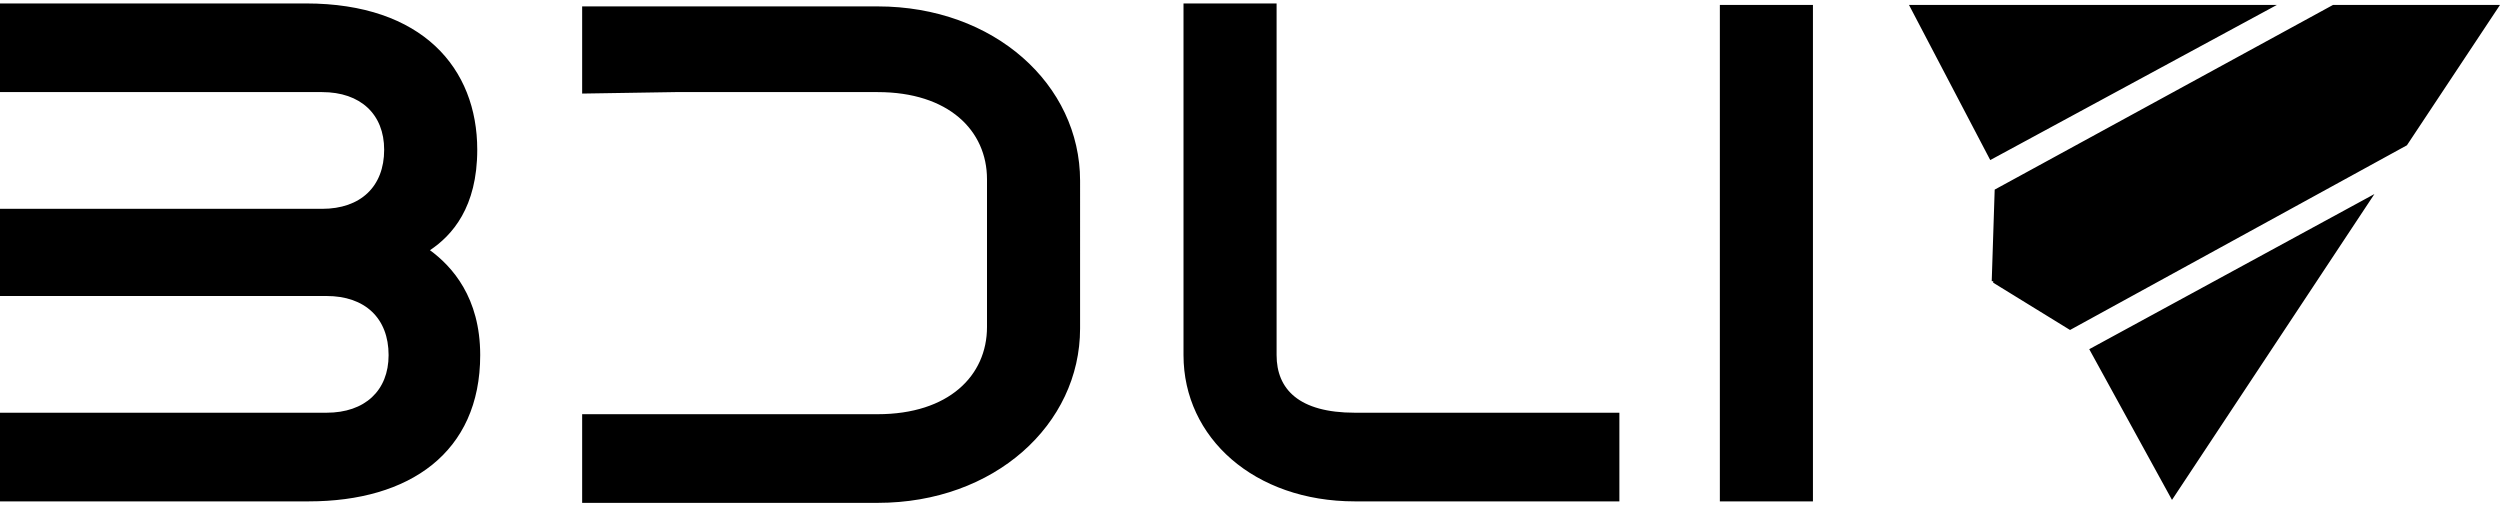
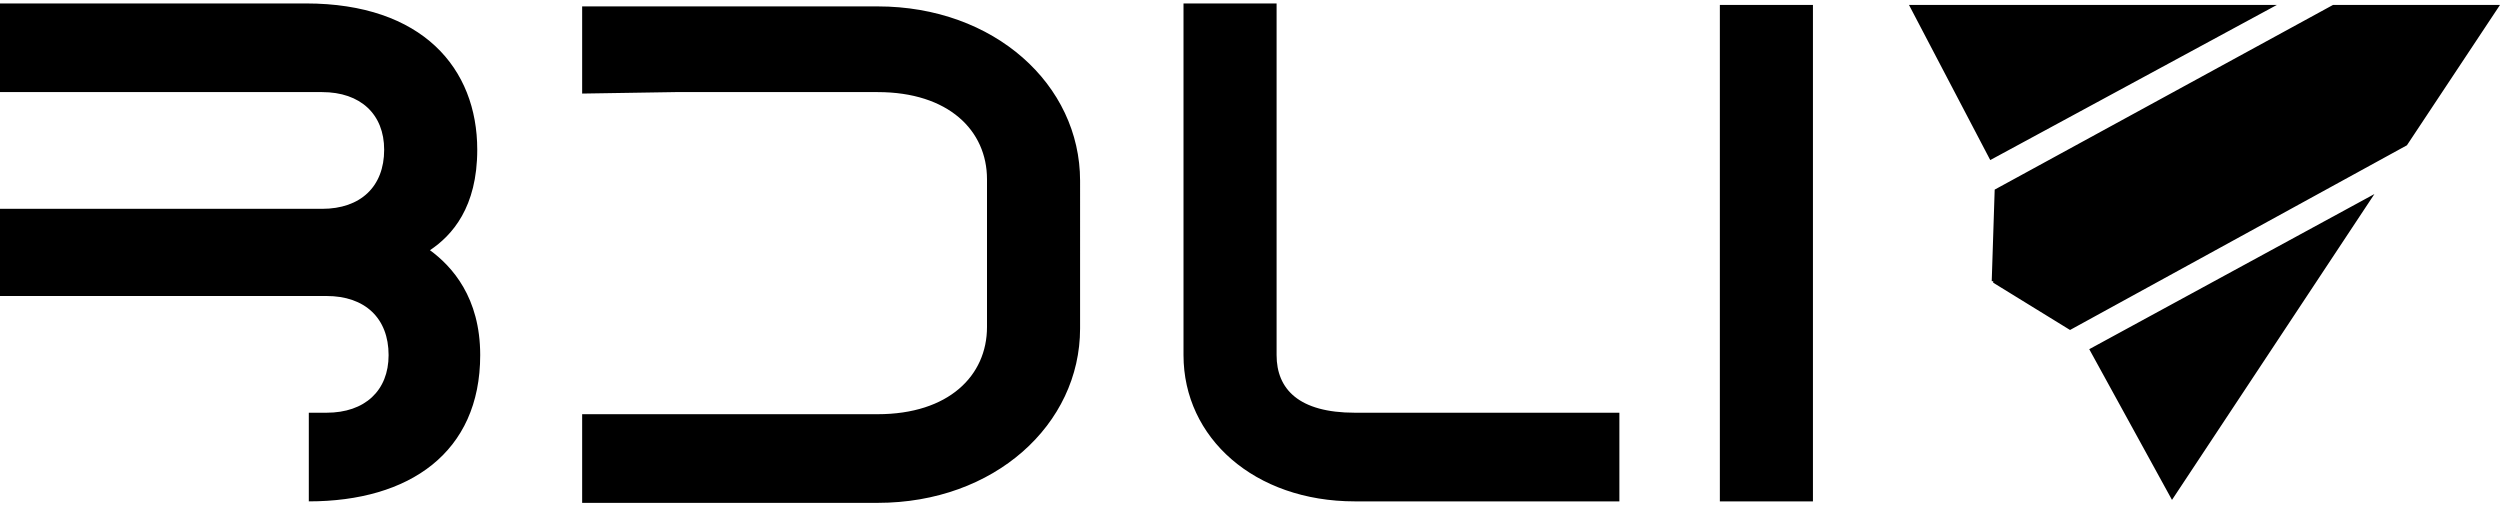
<svg xmlns="http://www.w3.org/2000/svg" width="260" height="53" fill="none">
-   <path d="M140.91 52.143c-10.449 0-17.825-6.607-17.825-15.212V.358h9.681v36.573c0 3.534 2.305 5.992 8.144 5.992h27.506v9.22H140.91ZM9.68 42.923h24.28c3.995 0 6.454-2.305 6.454-5.992 0-3.842-2.459-6.147-6.454-6.147H0v-9.066h33.499c3.995 0 6.454-2.305 6.454-6.147 0-3.688-2.459-5.993-6.454-5.993H0V.358h31.808c12.14 0 17.826 6.762 17.826 15.213 0 5.993-2.613 8.913-4.918 10.45 2.305 1.69 5.225 4.917 5.225 10.91 0 10.141-7.376 15.212-17.825 15.212H0v-9.22h9.68ZM70.225 9.578h21.052c7.376 0 11.371 3.995 11.371 9.066v15.367c0 5.07-3.995 9.066-11.371 9.066H60.544v9.22h30.733c12.139 0 21.052-8.144 21.052-18.133V18.798c0-9.988-8.913-18.132-21.052-18.132H60.544v9.066M188.546.512h-9.681v51.631h9.681V.513ZM236.797.512h-38.263l8.452 16.135L236.797.512ZM250.319 15.11 260 .512h-17.364L207.447 19.72l-.308 9.527h.154v.154l7.991 4.917 35.035-19.208ZM217.281 36.316l8.606 15.674 21.052-31.809-29.658 16.135Z" fill="#000" />
+   <path d="M140.91 52.143c-10.449 0-17.825-6.607-17.825-15.212V.358h9.681v36.573c0 3.534 2.305 5.992 8.144 5.992h27.506v9.22H140.91ZM9.68 42.923h24.28c3.995 0 6.454-2.305 6.454-5.992 0-3.842-2.459-6.147-6.454-6.147H0v-9.066h33.499c3.995 0 6.454-2.305 6.454-6.147 0-3.688-2.459-5.993-6.454-5.993H0V.358h31.808c12.14 0 17.826 6.762 17.826 15.213 0 5.993-2.613 8.913-4.918 10.45 2.305 1.69 5.225 4.917 5.225 10.91 0 10.141-7.376 15.212-17.825 15.212v-9.22h9.68ZM70.225 9.578h21.052c7.376 0 11.371 3.995 11.371 9.066v15.367c0 5.07-3.995 9.066-11.371 9.066H60.544v9.22h30.733c12.139 0 21.052-8.144 21.052-18.133V18.798c0-9.988-8.913-18.132-21.052-18.132H60.544v9.066M188.546.512h-9.681v51.631h9.681V.513ZM236.797.512h-38.263l8.452 16.135L236.797.512ZM250.319 15.11 260 .512h-17.364L207.447 19.72l-.308 9.527h.154v.154l7.991 4.917 35.035-19.208ZM217.281 36.316l8.606 15.674 21.052-31.809-29.658 16.135Z" fill="#000" />
</svg>